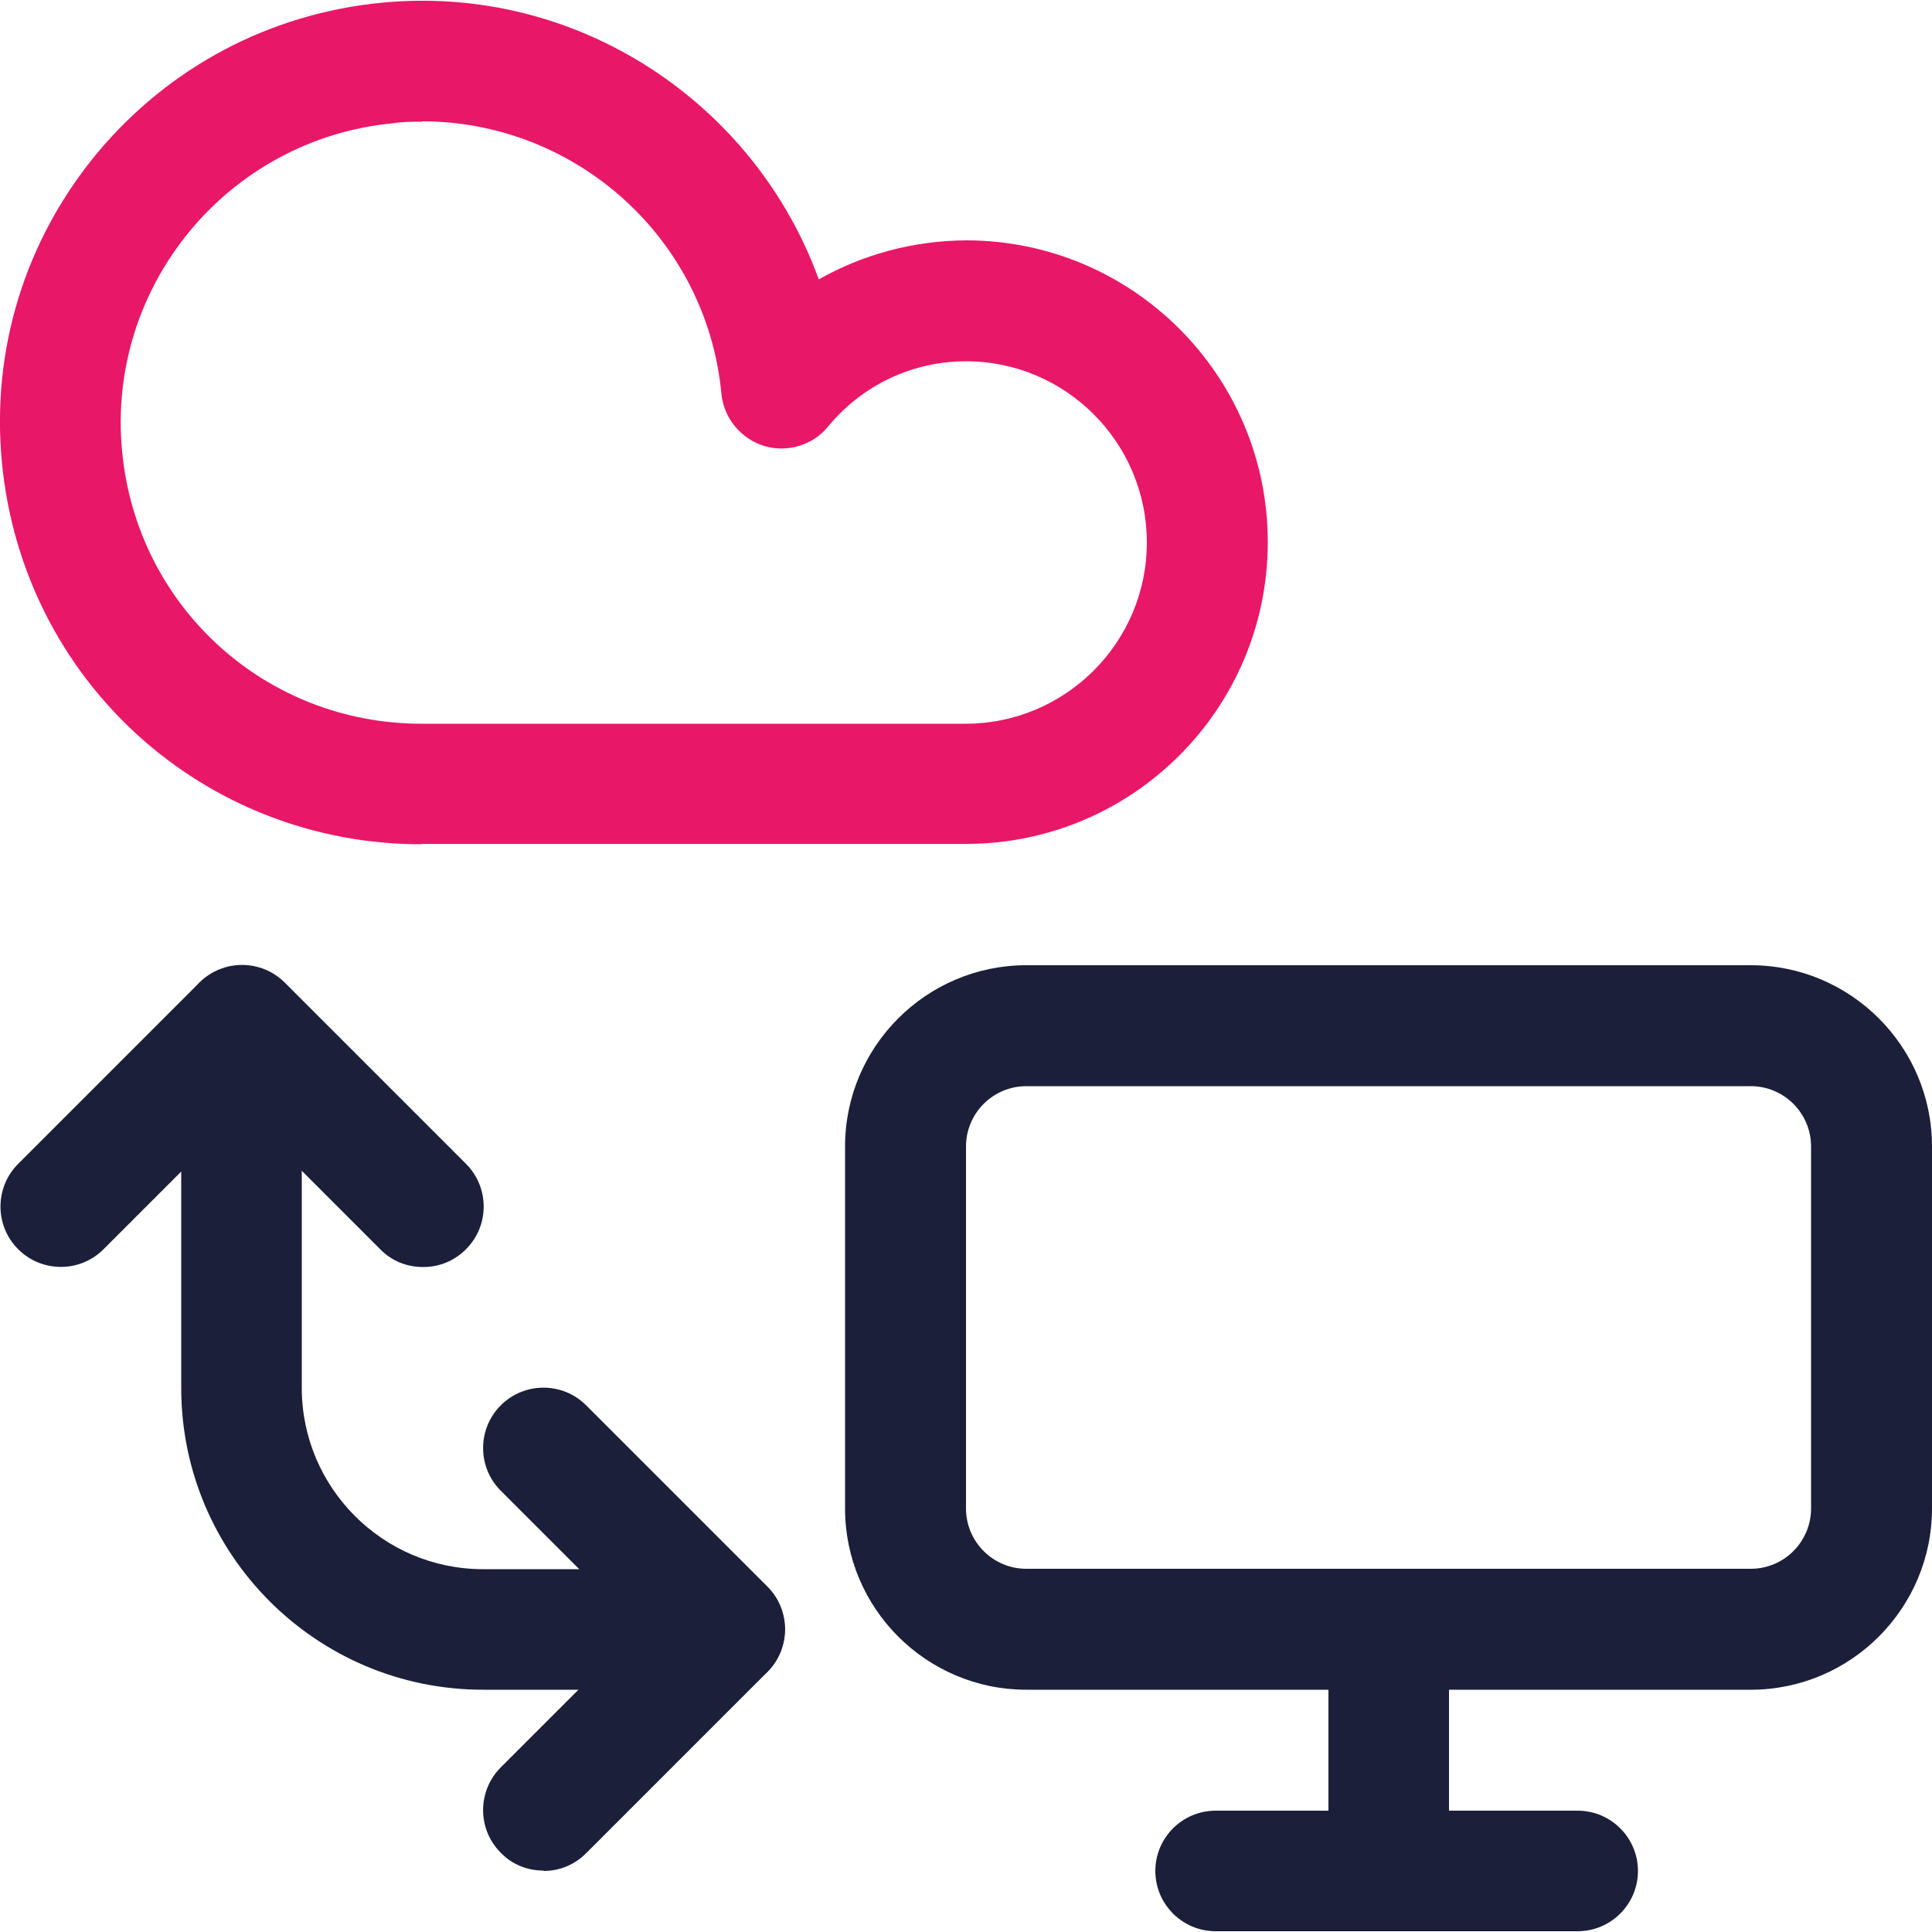
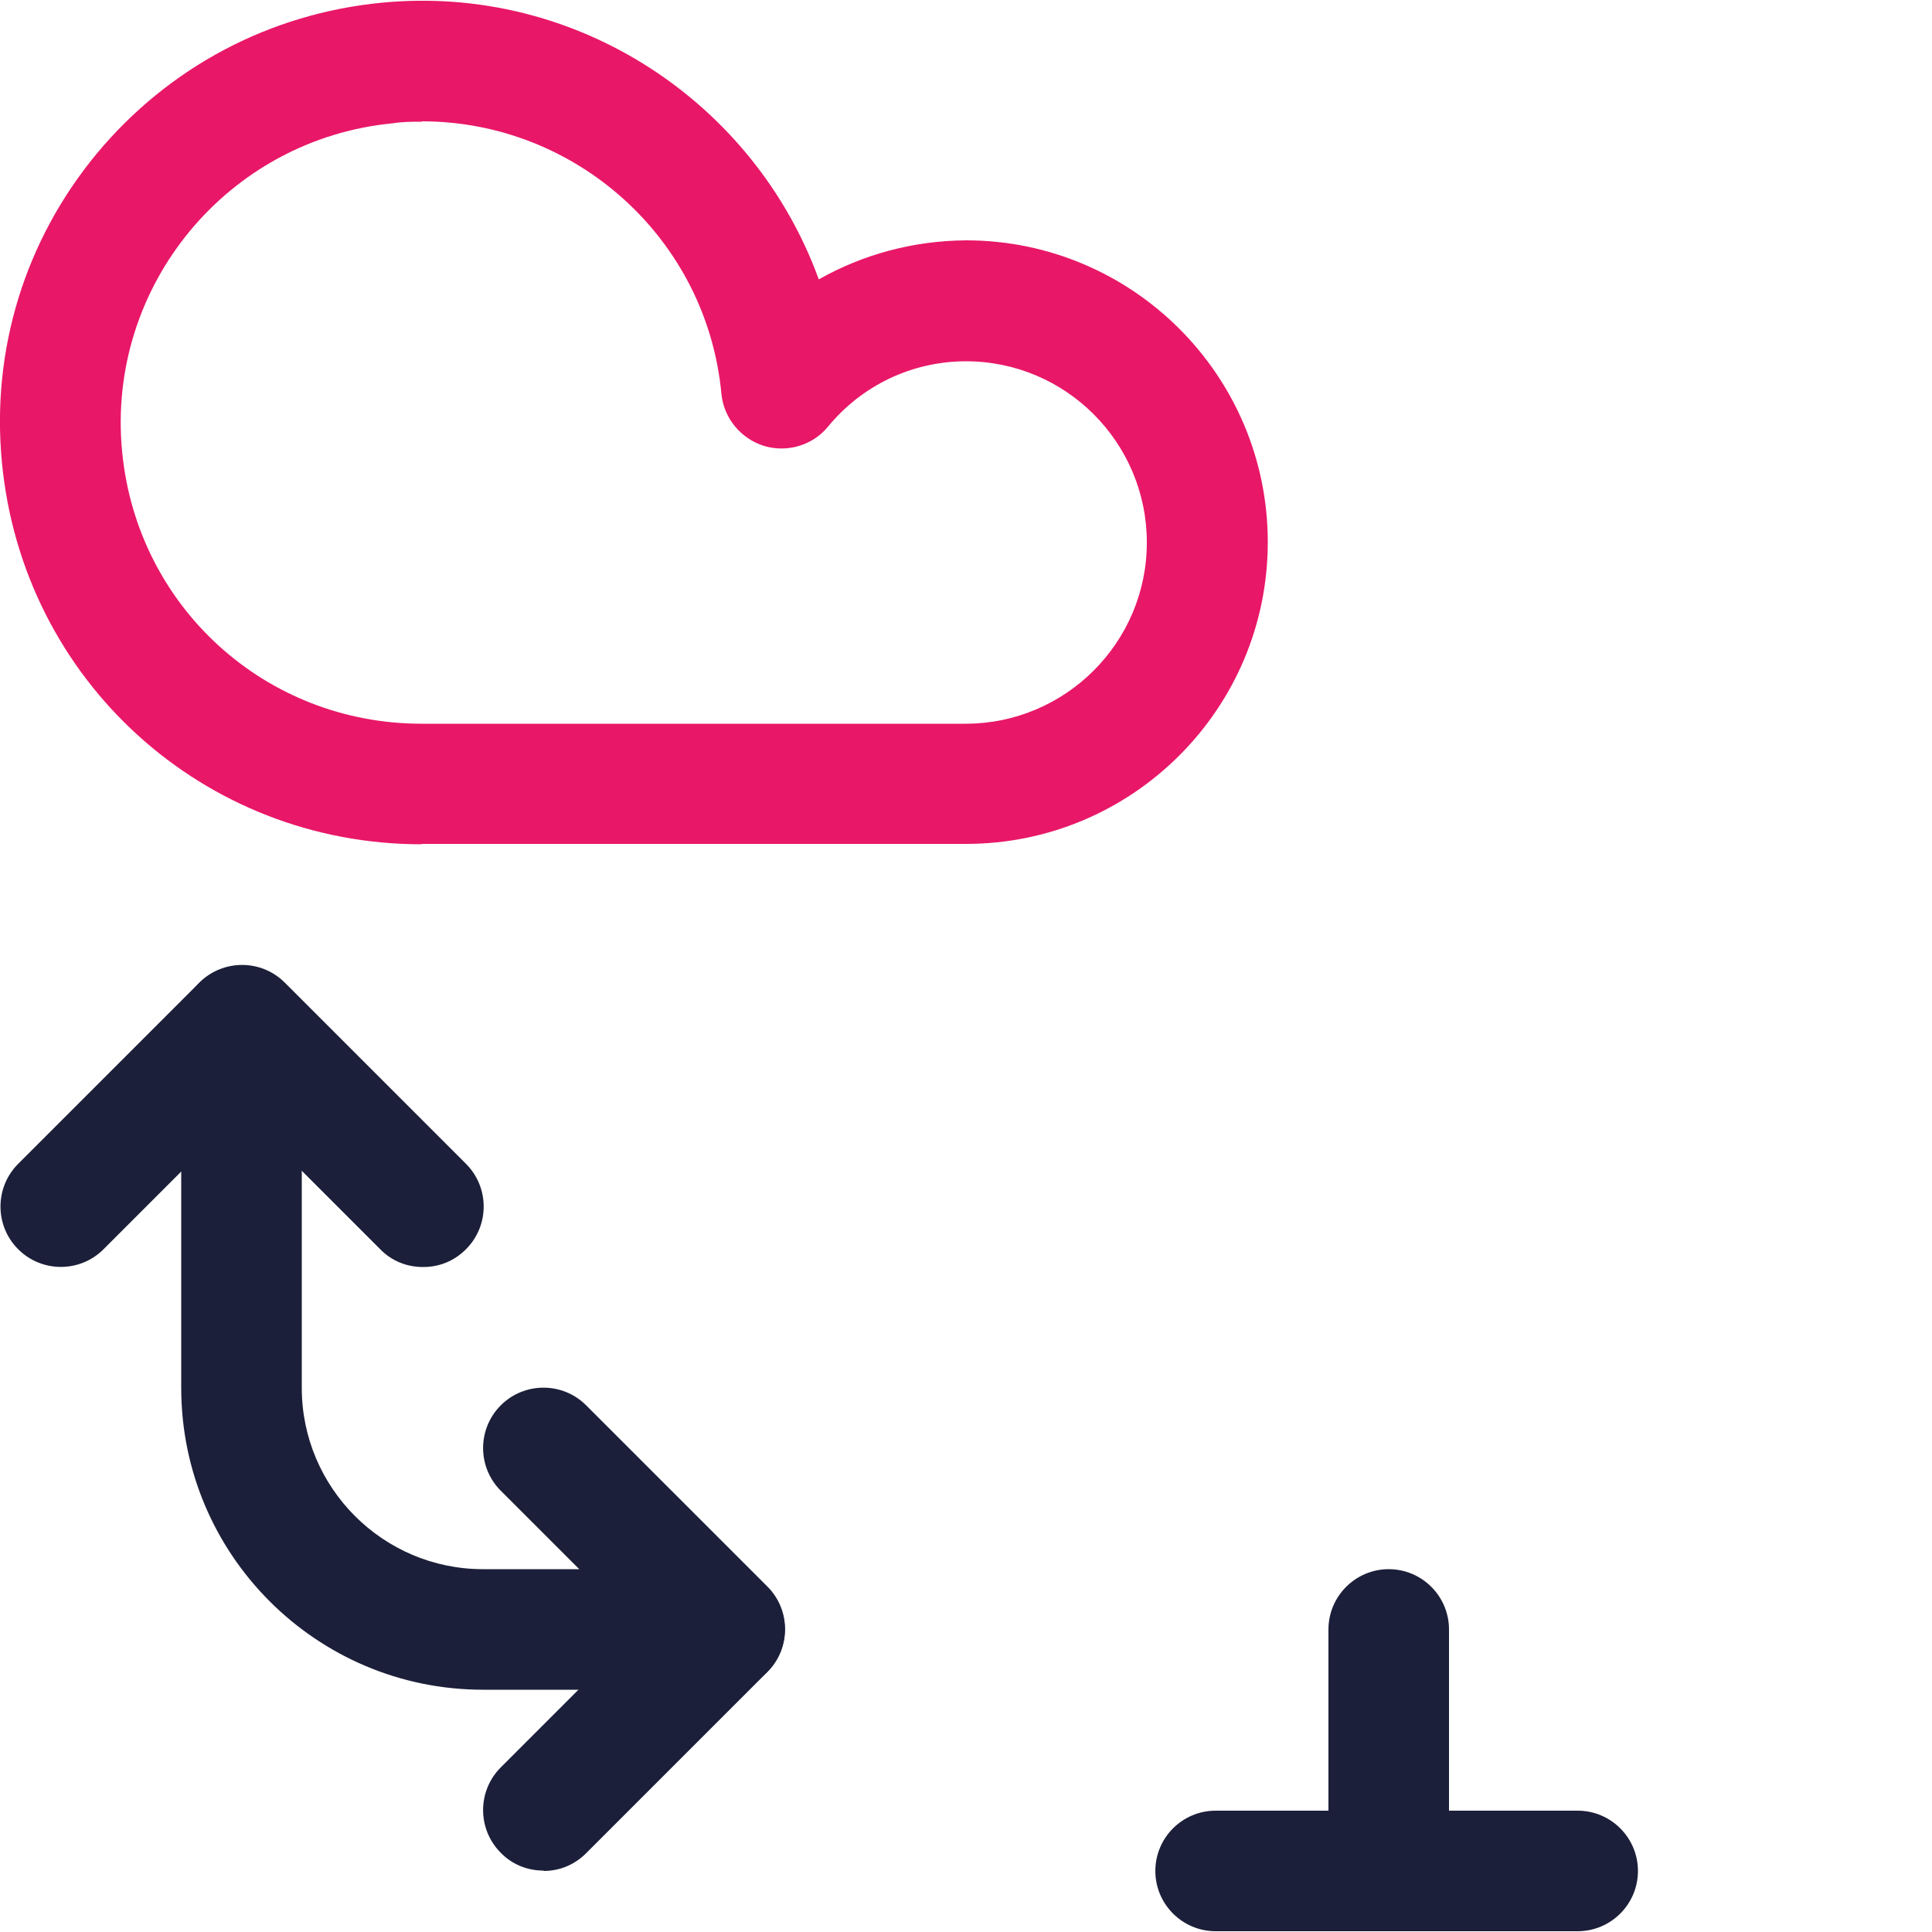
<svg xmlns="http://www.w3.org/2000/svg" id="Layer_1" data-name="Layer 1" width="50" height="50" viewBox="0 0 50 50">
  <defs>
    <style>
      .cls-1 {
        fill: #1c1f39;
      }

      .cls-2 {
        fill: #e91768;
      }
    </style>
  </defs>
  <path class="cls-1" d="M40.83,49.98h-9.37c-.86,0-1.56-.7-1.56-1.56s.7-1.56,1.56-1.56h9.37c.86,0,1.56.7,1.56,1.56s-.7,1.56-1.56,1.56Z" />
  <g>
-     <path class="cls-1" d="M45.31,43.73h-18.75c-2.58,0-4.69-2.1-4.69-4.69v-9.37c0-2.58,2.1-4.69,4.69-4.69h18.75c2.58,0,4.69,2.1,4.69,4.69v9.37c0,2.58-2.1,4.69-4.69,4.69ZM26.56,28.11c-.86,0-1.56.7-1.56,1.56v9.37c0,.86.7,1.56,1.56,1.56h18.75c.86,0,1.56-.7,1.56-1.56v-9.37c0-.86-.7-1.56-1.56-1.56h-18.75Z" />
    <path class="cls-1" d="M35.94,49.98c-.86,0-1.56-.7-1.56-1.56v-6.25c0-.86.7-1.56,1.56-1.56s1.56.7,1.56,1.56v6.25c0,.86-.7,1.56-1.56,1.56Z" />
    <path class="cls-1" d="M10.94,32.79c-.4,0-.8-.15-1.1-.46l-3.58-3.58-3.58,3.58c-.61.61-1.6.61-2.21,0s-.61-1.6,0-2.21l4.69-4.69c.61-.61,1.6-.61,2.21,0l4.69,4.69c.61.61.61,1.6,0,2.21-.31.31-.7.46-1.1.46h-.02Z" />
    <path class="cls-1" d="M14.06,48.41c-.4,0-.8-.15-1.1-.46-.61-.61-.61-1.6,0-2.21l3.58-3.58-3.58-3.58c-.61-.61-.61-1.6,0-2.21s1.6-.61,2.21,0l4.69,4.69c.61.61.61,1.6,0,2.21l-4.69,4.69c-.31.31-.7.46-1.1.46h0Z" />
    <path class="cls-2" d="M10.91,21.85C5.26,21.85.59,17.61.05,11.97c-.28-2.9.59-5.74,2.45-7.99C4.36,1.74,6.98.35,9.88.07c5.06-.49,9.65,2.59,11.31,7.16,1.15-.65,2.45-1,3.81-1.01h0c4.31,0,7.81,3.5,7.81,7.81s-3.5,7.81-7.81,7.81h-14.09ZM10.91,3.15c-.25,0-.49,0-.74.04-4.28.41-7.42,4.22-7.01,8.49.38,4.02,3.71,7.05,7.75,7.05h14.08c2.58,0,4.69-2.1,4.69-4.69s-2.1-4.69-4.68-4.69c-1.39,0-2.69.62-3.57,1.69-.4.49-1.06.68-1.66.5-.6-.19-1.04-.72-1.1-1.35-.38-4.03-3.78-7.05-7.75-7.05h0Z" />
    <path class="cls-1" d="M18.75,43.73h-6.25c-4.31,0-7.81-3.5-7.81-7.81v-9.37c0-.86.7-1.56,1.56-1.56s1.56.7,1.56,1.56v9.37c0,2.58,2.1,4.69,4.69,4.69h6.25c.86,0,1.56.7,1.56,1.56s-.7,1.56-1.56,1.56Z" />
  </g>
</svg>